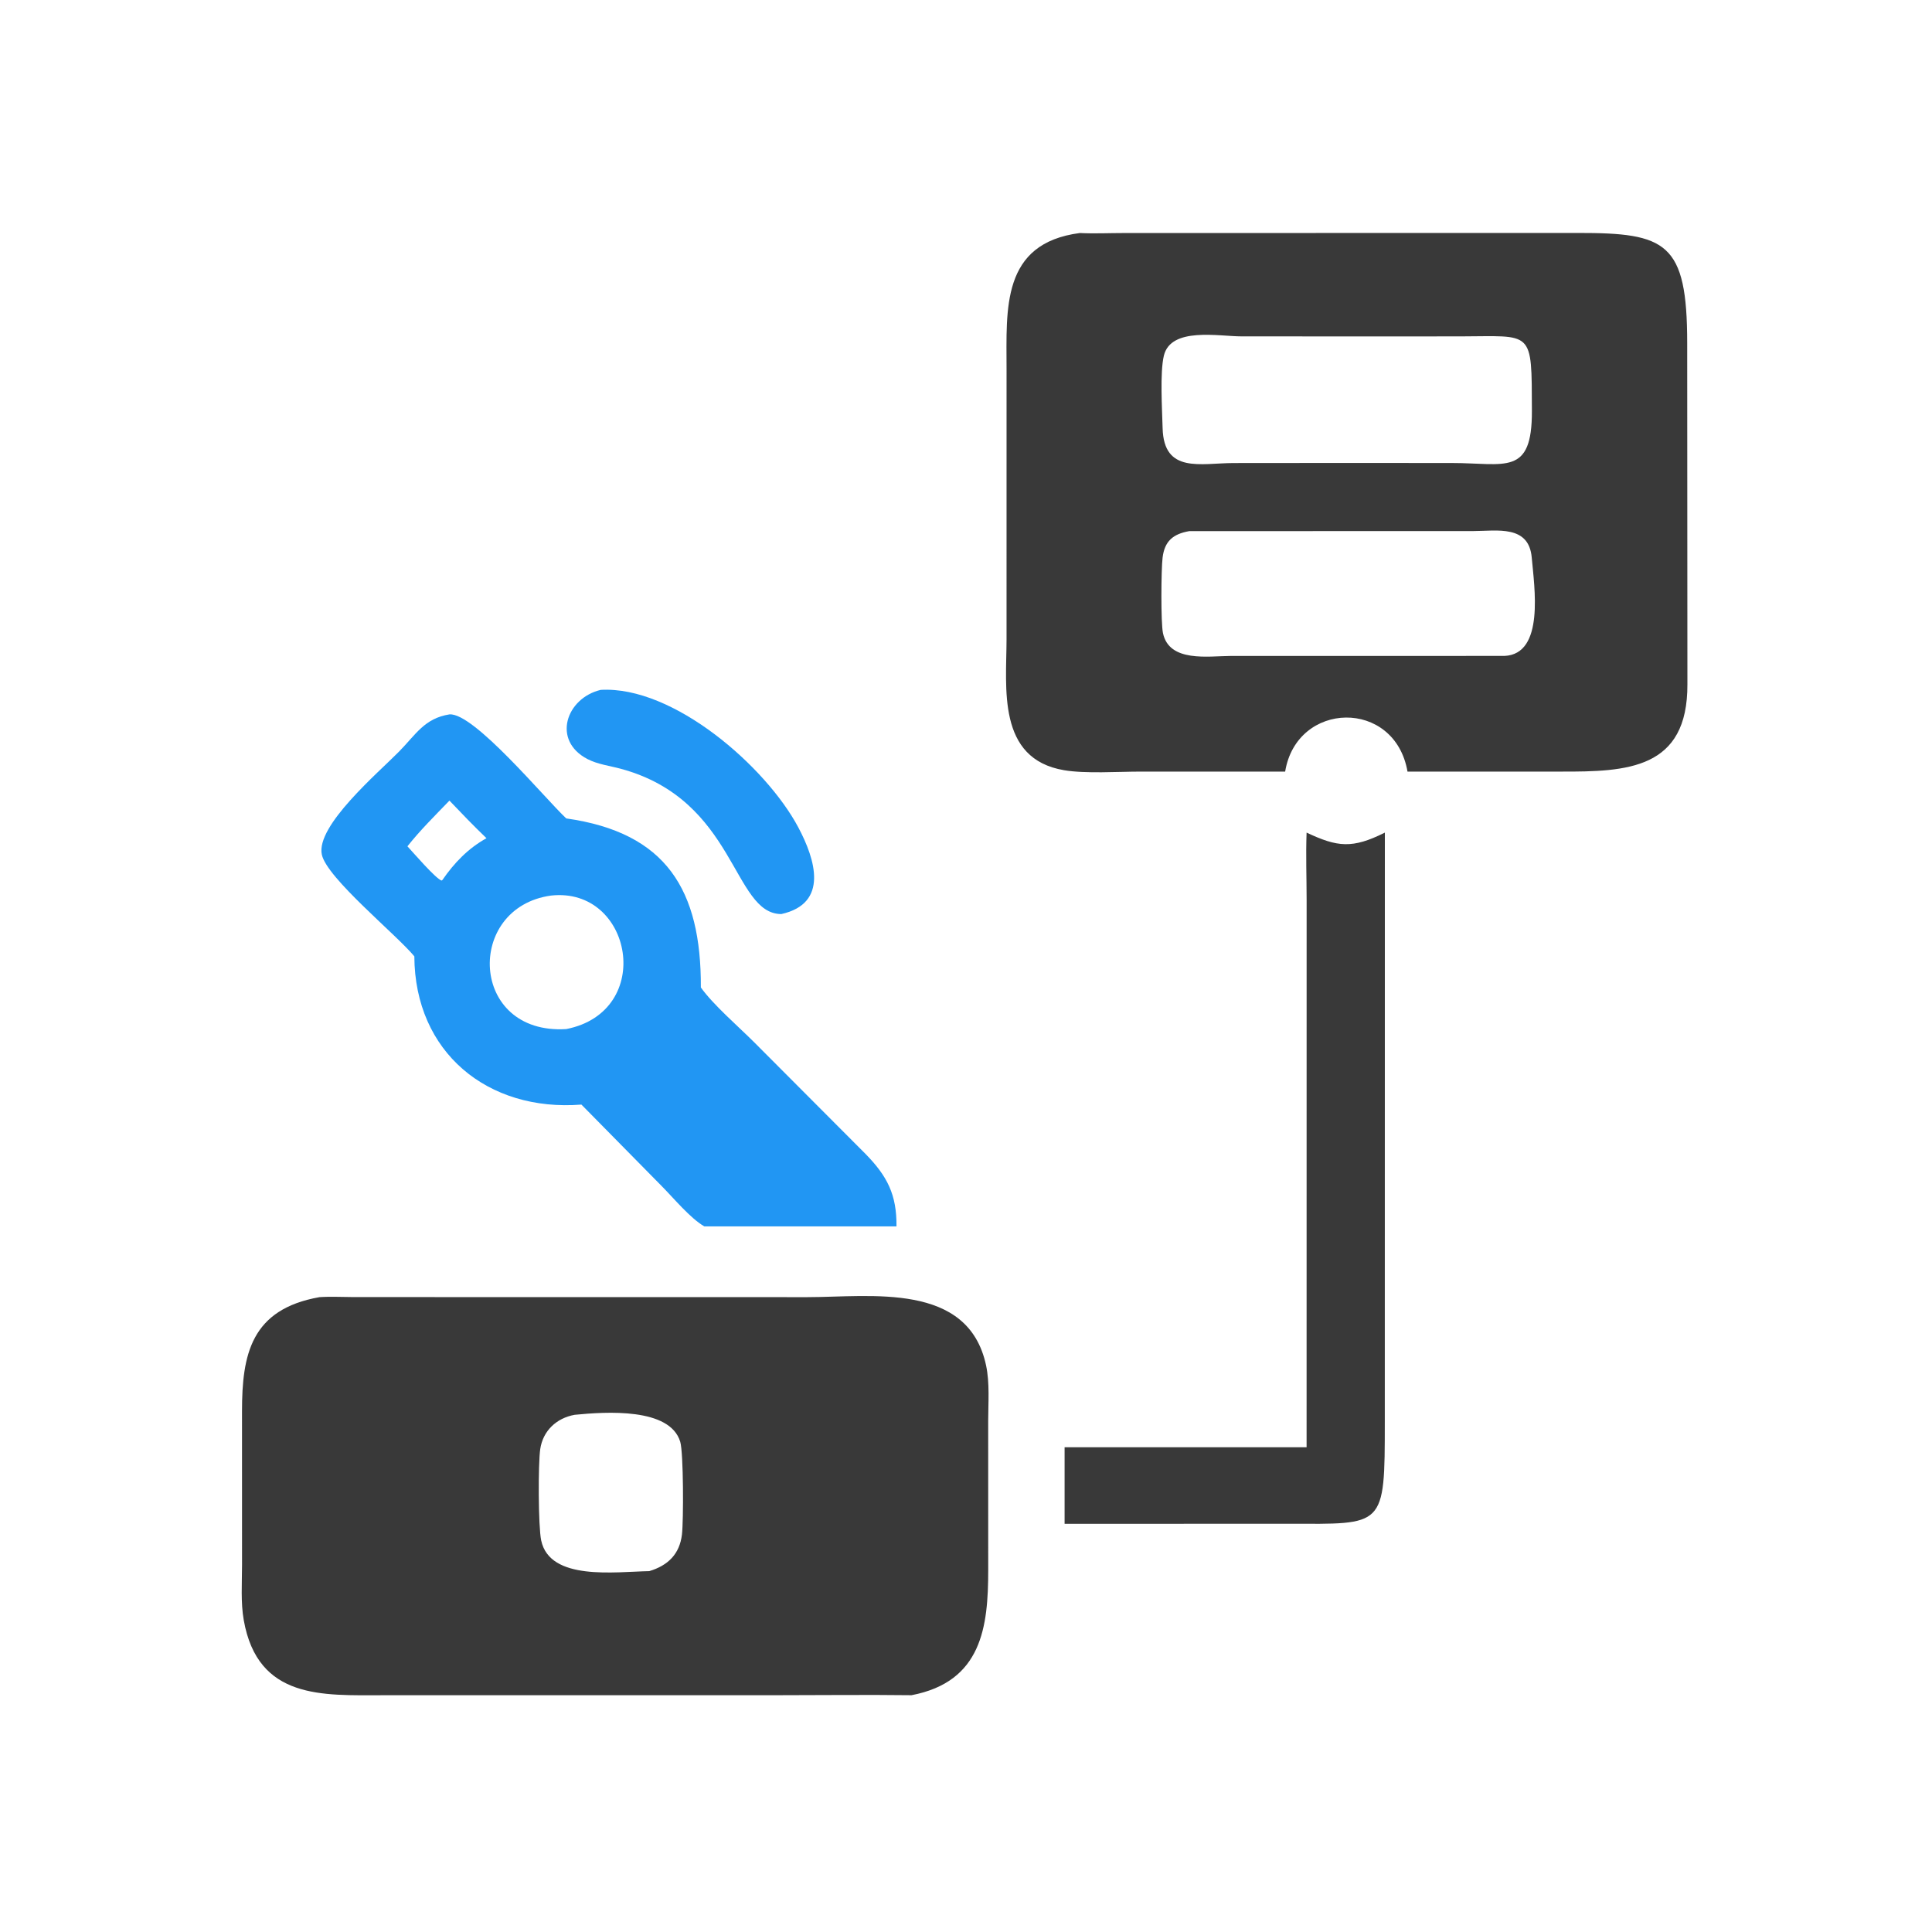
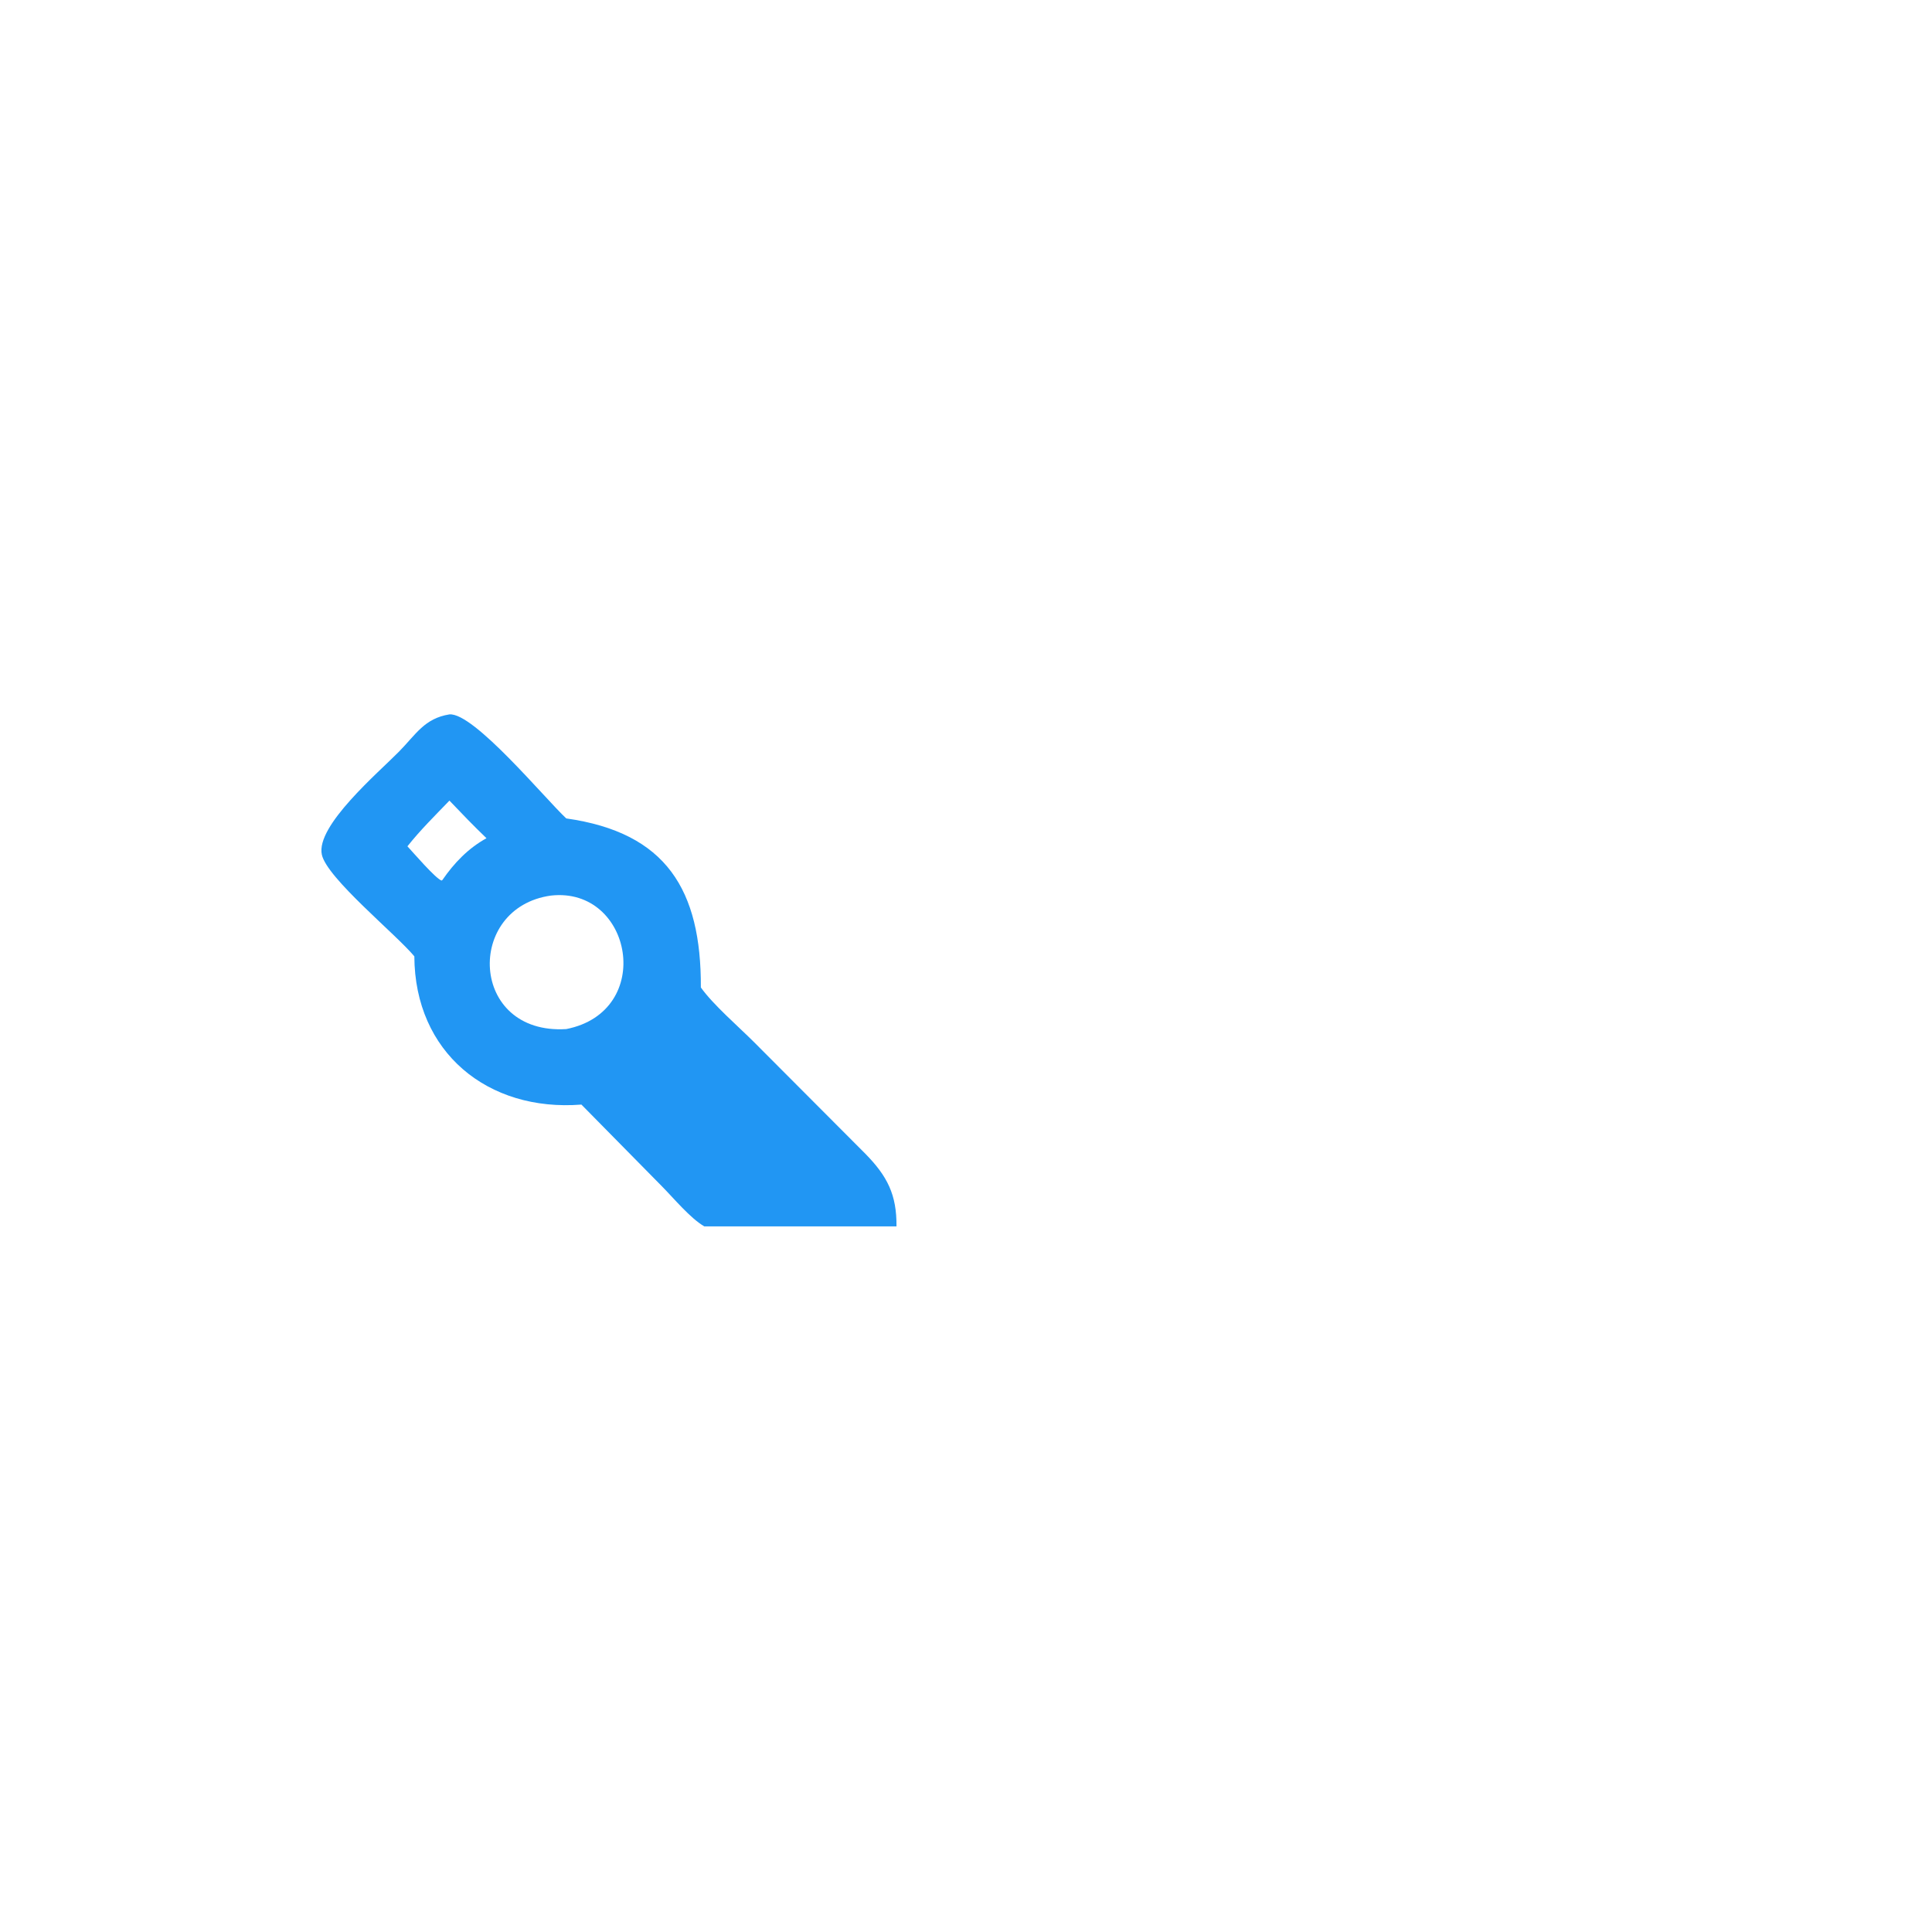
<svg xmlns="http://www.w3.org/2000/svg" version="1.1" style="display: block;" viewBox="0 0 2048 2048" width="512" height="512">
-   <path transform="translate(0,0)" fill="rgb(33,150,243)" d="M 636.782 731.293 C 714.004 726.847 812.015 812.767 846.186 876.959 C 864.366 911.111 878.767 957.701 828.23 968.945 C 776.362 968.833 780.682 848.075 657.968 814.907 C 646.31 811.756 633.463 810.224 622.686 804.607 C 584.811 784.869 600.095 740.054 636.782 731.293 z" />
-   <path transform="translate(0,0)" fill="rgb(57,57,57)" d="M 1385.04 882.598 C 1417.77 897.993 1433.41 899.898 1468.01 882.598 L 1467.95 1506.62 C 1467.95 1620.44 1467.77 1615.38 1365.1 1615.24 L 1225.5 1615.28 L 1128.52 1615.28 L 1128.52 1534.16 L 1385.04 1534.16 L 1385.08 954.319 C 1385.07 930.473 1384.15 906.41 1385.04 882.598 z" />
  <path transform="translate(0,0)" fill="rgb(33,150,243)" d="M 476.424 757.274 C 502.195 755.147 577.294 846.067 600.247 867.562 C 706.361 882.58 743.33 943.342 742.948 1046.75 C 755.702 1064.77 782.671 1088.11 799.106 1104.49 L 917.326 1223.04 C 940.671 1246.83 950.619 1266.49 950.318 1299.99 L 817.5 1299.99 L 746.547 1299.99 C 731.649 1291.35 714.282 1270.25 701.588 1257.45 L 616.334 1170.91 C 516.935 1178.69 439.64 1115.46 439.218 1013.75 C 419.582 990.112 346.496 930.799 341.154 905.925 C 334.589 875.365 401.075 819.039 423.082 796.624 C 441.012 778.362 449.934 761.538 476.424 757.274 z M 584.066 949.341 C 492.738 961.976 497.54 1097.22 600.247 1090.86 C 694.756 1072.23 670.547 939.752 584.066 949.341 z M 476.424 848.674 C 461.301 864.365 445.43 880.021 431.905 897.12 C 437.85 903.543 461.623 931.201 468.043 933.421 L 468.911 932.908 C 481.465 914.738 496.21 899.303 515.697 888.545 C 502.207 875.613 489.3 862.208 476.424 848.674 z" />
-   <path transform="translate(0,0)" fill="rgb(57,57,57)" d="M 338.691 1375.03 C 350.562 1374.24 362.948 1374.94 374.865 1374.96 L 856.065 1375.03 C 923.038 1375 1026.38 1358.61 1045.29 1447.44 C 1049.24 1465.99 1047.56 1487.08 1047.52 1506 L 1047.55 1664.44 C 1047.56 1724.56 1040.86 1782.71 966.247 1796.99 C 917.792 1796.39 869.251 1797 820.787 1797 L 405.492 1797.02 C 342.423 1797.02 273.319 1801.83 258.39 1717.44 C 255.079 1698.73 256.546 1678.07 256.568 1659.08 L 256.536 1496 C 256.54 1435.93 265.959 1387.86 338.691 1375.03 z M 609.147 1499.75 C 589.808 1503.25 575.516 1516.75 572.67 1536.12 C 570.383 1551.69 570.527 1618.12 573.684 1632.95 C 582.865 1676.09 651.951 1666.14 688.256 1665.46 C 708.129 1659.52 720.444 1647.33 722.895 1626.63 C 724.634 1611.95 724.593 1539.92 721.066 1528.3 C 710.05 1492 642.616 1496.46 609.147 1499.75 z" />
-   <path transform="translate(0,0)" fill="rgb(57,57,57)" d="M 1144.67 247.015 C 1160.02 247.782 1175.84 247.027 1191.23 247.024 L 1672.6 246.94 C 1766.32 246.835 1788.46 256.785 1788.5 363.595 L 1788.72 725.263 C 1789.16 815.646 1724.74 818.088 1654.75 817.921 L 1492.02 817.921 C 1478.53 740.233 1374.57 742.856 1362.32 817.921 L 1208.89 817.924 C 1184.88 817.948 1150.69 820.283 1128.01 816.46 C 1056.57 804.422 1066.92 729.073 1066.98 677.654 L 1066.99 391.104 C 1066.99 327.64 1061.09 257.919 1144.67 247.015 z M 1439.23 356.618 L 1316.17 356.575 C 1292.06 356.576 1241.12 346.251 1233.74 377.051 C 1229.48 394.844 1231.9 434.056 1232.42 453.838 C 1233.68 502.425 1272.83 490.893 1307.74 490.84 L 1417.75 490.749 L 1538.78 490.803 C 1595.66 490.799 1624.12 505.151 1623.88 435.556 C 1623.57 348.426 1625.66 356.463 1547.52 356.591 L 1439.23 356.618 z M 1260.7 563.009 C 1243.36 566.047 1234.52 573.695 1232.39 591.116 C 1230.85 603.678 1230.45 660.086 1232.8 671.142 C 1239.43 702.452 1280.85 695.448 1304.53 695.336 L 1594.75 695.305 C 1637.6 693.506 1626.44 622.18 1623.7 590.99 C 1620.64 556.168 1586.97 562.851 1561.73 562.946 L 1260.7 563.009 z" />
</svg>